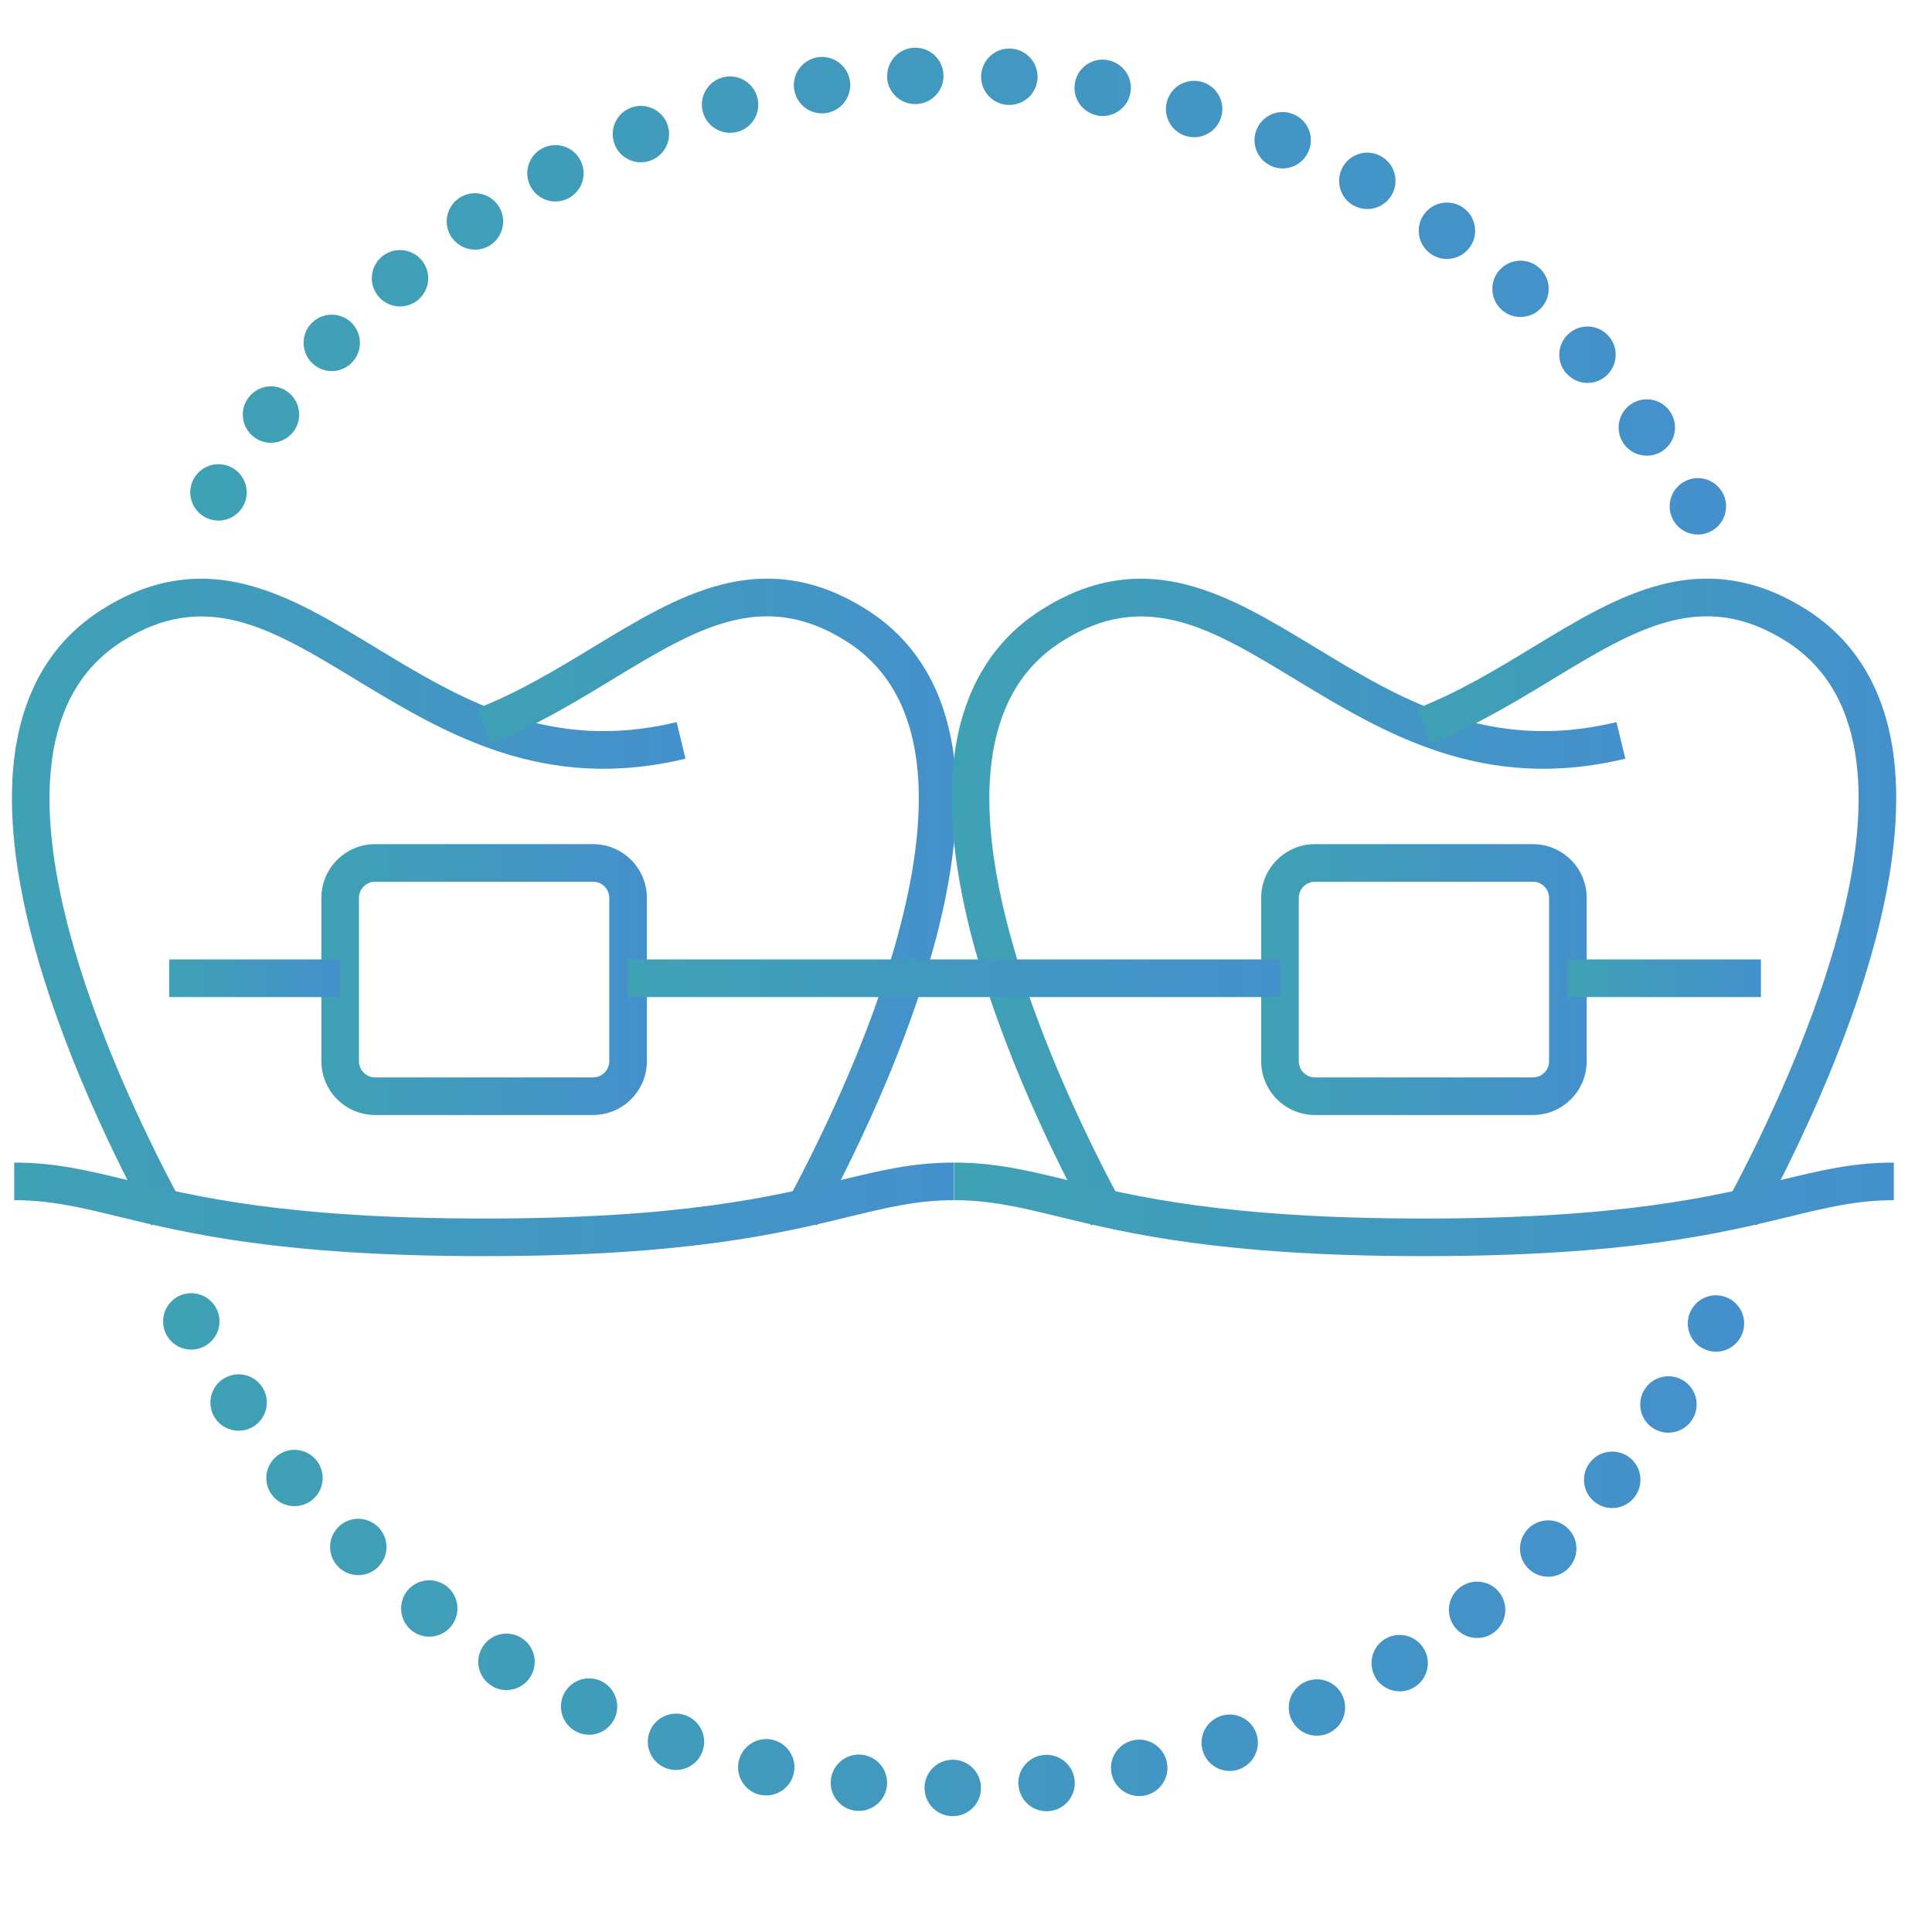
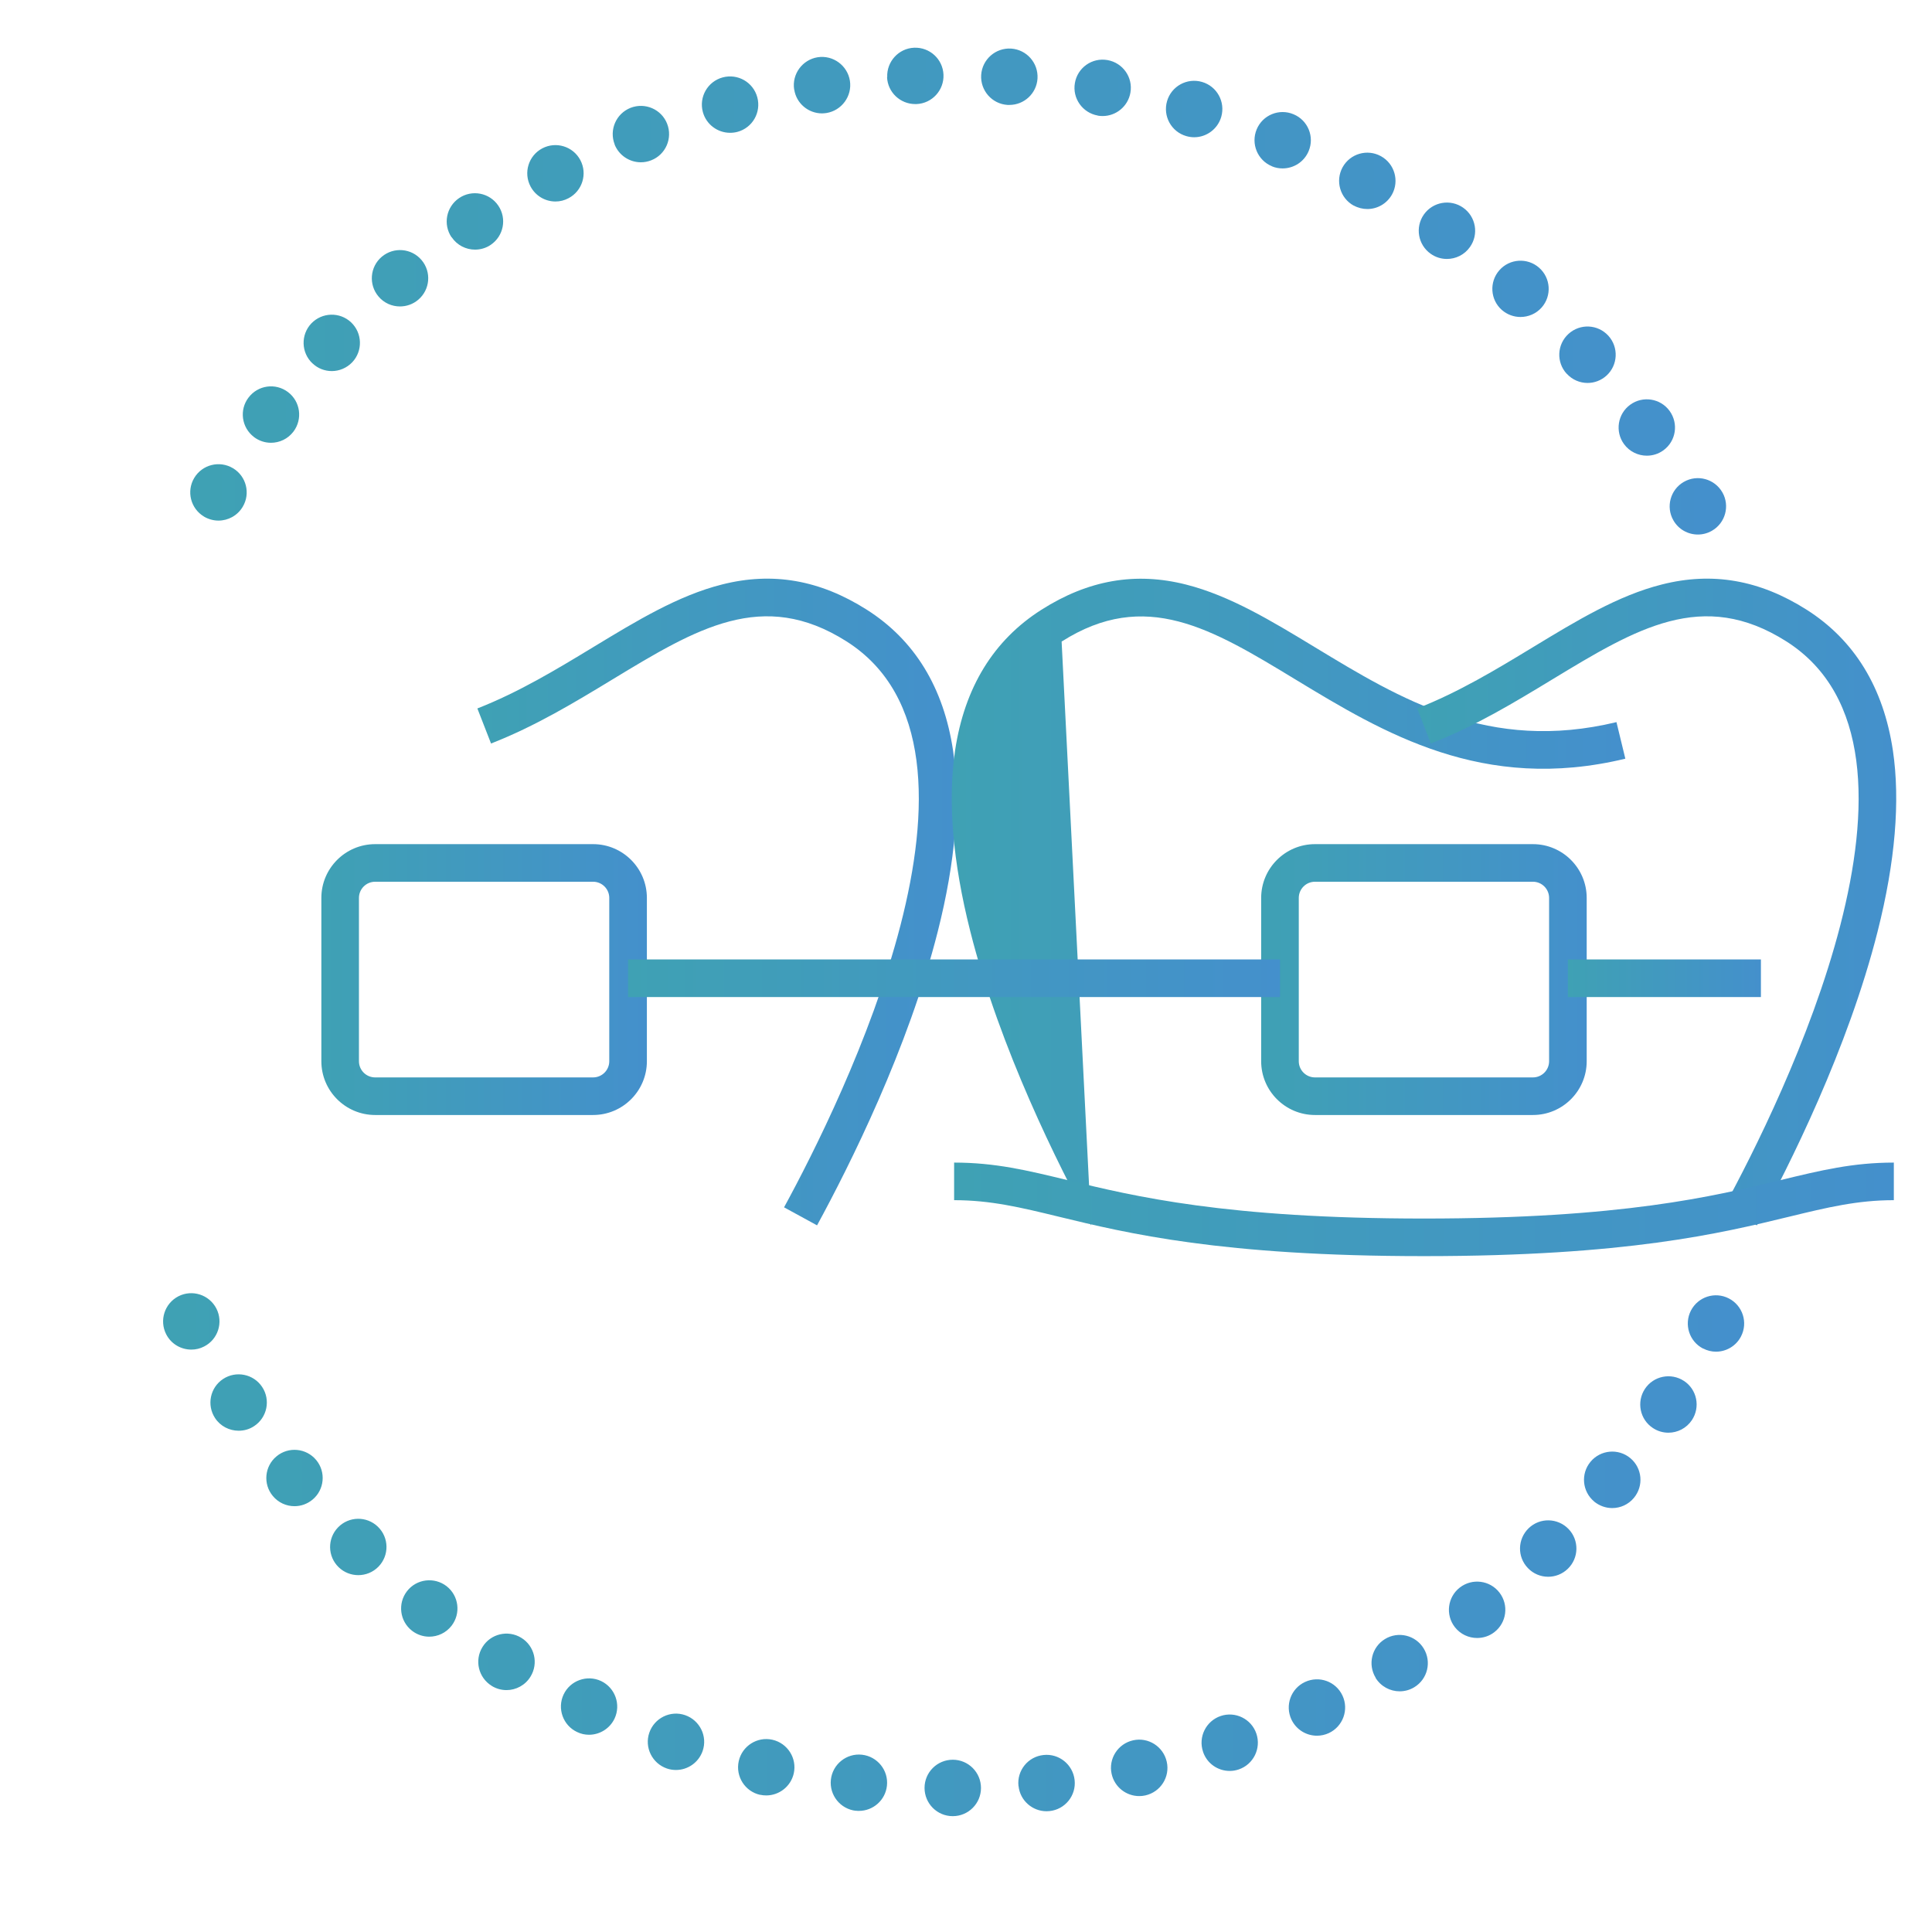
<svg xmlns="http://www.w3.org/2000/svg" width="81" height="80" viewBox="0 0 81 80" fill="none" id="ortho">
-   <path class="tand-l" d="M6.339 51.374C4.984 48.889 2.523 43.983 1.279 39.053C0.54 36.134 0.327 33.582 0.639 31.473C1.034 28.826 2.251 26.84 4.261 25.564C6.224 24.315 8.207 23.972 10.325 24.509C12.162 24.975 13.896 26.026 15.732 27.14C19.319 29.316 23.024 31.564 28.369 30.276L28.74 31.809C22.764 33.251 18.596 30.722 14.915 28.491C11.395 26.354 8.614 24.667 5.107 26.899C-2.008 31.418 5.312 46.203 7.726 50.627L6.343 51.382L6.339 51.374Z" fill="url(#paint0_linear_149_6065)" />
  <path class="tand-l" d="M34.254 51.374L32.872 50.619C35.285 46.195 42.605 31.41 35.491 26.891C31.979 24.663 29.202 26.35 25.683 28.483C24.095 29.447 22.455 30.442 20.587 31.173L20.014 29.703C21.756 29.02 23.336 28.064 24.865 27.136C26.702 26.022 28.436 24.967 30.273 24.505C32.39 23.968 34.373 24.315 36.336 25.56C38.347 26.835 39.563 28.826 39.958 31.469C40.27 33.578 40.057 36.13 39.318 39.049C38.074 43.975 35.613 48.881 34.258 51.37L34.254 51.374Z" fill="url(#paint1_linear_149_6065)" />
-   <path class="line" d="M20.295 52.665C11.794 52.665 7.852 51.709 4.976 51.01C3.384 50.623 2.124 50.319 0.596 50.319V48.743C2.314 48.743 3.653 49.067 5.348 49.478C8.148 50.157 11.984 51.089 20.295 51.089C28.606 51.089 32.442 50.157 35.242 49.478C36.937 49.067 38.276 48.743 39.994 48.743V50.319C38.465 50.319 37.205 50.623 35.614 51.01C32.734 51.709 28.796 52.665 20.295 52.665Z" fill="url(#paint2_linear_149_6065)" />
-   <path class="tand-r" d="M45.742 51.374C44.387 48.889 41.926 43.983 40.681 39.053C39.943 36.134 39.729 33.582 40.041 31.473C40.437 28.826 41.653 26.84 43.664 25.564C45.627 24.315 47.61 23.972 49.727 24.509C51.564 24.975 53.298 26.026 55.135 27.14C58.722 29.316 62.427 31.564 67.771 30.276L68.143 31.809C62.166 33.251 57.999 30.722 54.317 28.491C50.798 26.354 48.017 24.667 44.509 26.899C37.395 31.418 44.715 46.203 47.128 50.627L45.745 51.382L45.742 51.374Z" fill="url(#paint3_linear_149_6065)" />
+   <path class="tand-r" d="M45.742 51.374C44.387 48.889 41.926 43.983 40.681 39.053C39.943 36.134 39.729 33.582 40.041 31.473C40.437 28.826 41.653 26.84 43.664 25.564C45.627 24.315 47.61 23.972 49.727 24.509C51.564 24.975 53.298 26.026 55.135 27.14C58.722 29.316 62.427 31.564 67.771 30.276L68.143 31.809C62.166 33.251 57.999 30.722 54.317 28.491C50.798 26.354 48.017 24.667 44.509 26.899L45.745 51.382L45.742 51.374Z" fill="url(#paint3_linear_149_6065)" />
  <path class="tand-r" d="M73.657 51.374L72.274 50.619C74.688 46.195 82.007 31.41 74.893 26.891C71.382 24.663 68.605 26.35 65.085 28.483C63.497 29.447 61.858 30.442 59.989 31.173L59.417 29.703C61.159 29.02 62.739 28.064 64.267 27.136C66.104 26.022 67.838 24.967 69.675 24.505C71.792 23.968 73.775 24.315 75.739 25.56C77.749 26.835 78.966 28.826 79.361 31.469C79.673 33.578 79.46 36.13 78.721 39.049C77.477 43.975 75.016 48.881 73.661 51.37L73.657 51.374Z" fill="url(#paint4_linear_149_6065)" />
  <path class="line" d="M59.701 52.665C51.2 52.665 47.258 51.709 44.383 51.01C42.791 50.623 41.531 50.319 40.002 50.319V48.743C41.72 48.743 43.059 49.067 44.754 49.478C47.554 50.157 51.39 51.089 59.701 51.089C68.012 51.089 71.848 50.157 74.648 49.478C76.343 49.067 77.682 48.743 79.4 48.743V50.319C77.872 50.319 76.612 50.623 75.02 51.01C72.14 51.709 68.202 52.665 59.701 52.665Z" fill="url(#paint5_linear_149_6065)" />
  <path class="beugel" d="M24.865 46.748H15.729C14.484 46.748 13.473 45.737 13.473 44.493V37.647C13.473 36.403 14.484 35.392 15.729 35.392H24.865C26.109 35.392 27.121 36.403 27.121 37.647V44.493C27.121 45.737 26.109 46.748 24.865 46.748ZM15.729 36.968C15.353 36.968 15.049 37.272 15.049 37.647V44.493C15.049 44.868 15.353 45.172 15.729 45.172H24.865C25.24 45.172 25.544 44.868 25.544 44.493V37.647C25.544 37.272 25.24 36.968 24.865 36.968H15.729Z" fill="url(#paint6_linear_149_6065)" />
  <path class="beugel" d="M64.268 46.748H55.131C53.887 46.748 52.875 45.737 52.875 44.493V37.647C52.875 36.403 53.887 35.392 55.131 35.392H64.268C65.512 35.392 66.523 36.403 66.523 37.647V44.493C66.523 45.737 65.512 46.748 64.268 46.748ZM55.131 36.968C54.756 36.968 54.452 37.272 54.452 37.647V44.493C54.452 44.868 54.756 45.172 55.131 45.172H64.268C64.643 45.172 64.947 44.868 64.947 44.493V37.647C64.947 37.272 64.643 36.968 64.268 36.968H55.131Z" fill="url(#paint7_linear_149_6065)" />
  <path class="beugel" d="M73.827 40.226H65.733V41.803H73.827V40.226Z" fill="url(#paint8_linear_149_6065)" />
  <path class="beugel" d="M53.665 40.226H26.331V41.803H53.665V40.226Z" fill="url(#paint9_linear_149_6065)" />
-   <path class="beugel" d="M14.259 40.226H7.094V41.803H14.259V40.226Z" fill="url(#paint10_linear_149_6065)" />
  <path d="M39.943 76.145C39.291 76.145 38.762 75.616 38.762 74.96C38.762 74.308 39.291 73.779 39.947 73.779C40.598 73.779 41.128 74.308 41.128 74.964C41.128 75.616 40.598 76.145 39.947 76.145H39.943ZM42.7 74.881C42.629 74.233 43.099 73.648 43.751 73.581C44.398 73.51 44.983 73.98 45.054 74.632C45.125 75.28 44.655 75.864 44.003 75.932C43.96 75.936 43.916 75.939 43.877 75.939C43.281 75.939 42.767 75.489 42.704 74.885L42.7 74.881ZM35.882 75.92C35.234 75.849 34.764 75.264 34.835 74.616C34.906 73.968 35.491 73.498 36.139 73.569C36.786 73.641 37.257 74.225 37.185 74.873C37.118 75.477 36.605 75.924 36.012 75.924C35.969 75.924 35.925 75.924 35.882 75.916V75.92ZM46.606 74.375C46.464 73.739 46.867 73.107 47.507 72.965C48.143 72.823 48.775 73.226 48.917 73.866C49.059 74.502 48.657 75.134 48.017 75.276C47.93 75.296 47.847 75.303 47.76 75.303C47.219 75.303 46.729 74.928 46.606 74.375ZM31.869 75.252C31.233 75.11 30.83 74.478 30.972 73.838C31.114 73.202 31.746 72.799 32.382 72.941C33.018 73.084 33.421 73.716 33.279 74.352C33.156 74.901 32.666 75.276 32.125 75.276C32.038 75.276 31.956 75.268 31.869 75.248V75.252ZM50.438 73.443C50.229 72.827 50.561 72.155 51.177 71.946C51.793 71.737 52.465 72.068 52.674 72.685C52.883 73.305 52.551 73.976 51.935 74.186C51.809 74.229 51.682 74.249 51.556 74.249C51.062 74.249 50.604 73.941 50.438 73.447V73.443ZM27.958 74.146C27.342 73.933 27.01 73.261 27.223 72.645C27.436 72.029 28.108 71.697 28.724 71.91C29.34 72.124 29.672 72.795 29.459 73.411C29.289 73.901 28.831 74.209 28.341 74.209C28.215 74.209 28.084 74.19 27.958 74.146ZM54.143 72.092C53.867 71.5 54.12 70.796 54.712 70.52C55.305 70.243 56.008 70.496 56.284 71.089C56.561 71.681 56.304 72.384 55.715 72.661C55.553 72.736 55.384 72.772 55.214 72.772C54.767 72.772 54.345 72.519 54.143 72.092ZM24.194 72.617C23.605 72.341 23.352 71.634 23.629 71.045C23.905 70.457 24.612 70.204 25.201 70.48C25.789 70.761 26.042 71.464 25.766 72.053C25.564 72.479 25.138 72.732 24.695 72.732C24.525 72.732 24.355 72.696 24.194 72.617ZM57.675 70.342C57.335 69.785 57.509 69.058 58.066 68.719C58.623 68.379 59.35 68.557 59.689 69.114C60.029 69.671 59.855 70.397 59.298 70.737C59.105 70.856 58.891 70.911 58.682 70.911C58.283 70.911 57.896 70.71 57.671 70.346L57.675 70.342ZM20.615 70.682C20.058 70.338 19.884 69.611 20.228 69.054C20.567 68.498 21.298 68.324 21.855 68.667C22.412 69.007 22.586 69.738 22.242 70.295C22.021 70.658 21.63 70.86 21.235 70.86C21.026 70.86 20.812 70.804 20.619 70.686L20.615 70.682ZM60.993 68.217C60.594 67.7 60.689 66.957 61.206 66.558C61.724 66.159 62.466 66.254 62.865 66.771C63.264 67.289 63.169 68.031 62.652 68.43C62.439 68.596 62.182 68.675 61.929 68.675C61.574 68.675 61.226 68.517 60.993 68.217ZM17.273 68.371C16.759 67.972 16.665 67.23 17.064 66.712C17.462 66.198 18.205 66.104 18.723 66.503C19.236 66.902 19.331 67.644 18.932 68.162C18.699 68.462 18.351 68.62 17.996 68.62C17.743 68.62 17.486 68.537 17.273 68.371ZM64.058 65.744C63.604 65.274 63.62 64.528 64.09 64.073C64.56 63.619 65.306 63.635 65.761 64.105C66.215 64.575 66.199 65.326 65.729 65.776C65.5 65.997 65.204 66.108 64.907 66.108C64.599 66.108 64.287 65.985 64.058 65.744ZM14.2 65.709C13.73 65.254 13.718 64.508 14.172 64.038C14.626 63.568 15.373 63.556 15.843 64.01C16.313 64.464 16.325 65.211 15.871 65.681C15.637 65.922 15.329 66.04 15.021 66.04C14.725 66.04 14.429 65.93 14.2 65.709ZM66.835 62.952C66.333 62.533 66.266 61.786 66.685 61.285C67.104 60.783 67.85 60.716 68.352 61.134C68.854 61.553 68.921 62.296 68.502 62.801C68.269 63.082 67.933 63.228 67.594 63.228C67.325 63.228 67.06 63.137 66.835 62.955V62.952ZM11.439 62.722C11.02 62.221 11.091 61.474 11.593 61.059C12.094 60.641 12.841 60.712 13.256 61.213C13.674 61.715 13.603 62.462 13.101 62.876C12.88 63.058 12.616 63.149 12.347 63.149C12.007 63.149 11.672 63.003 11.439 62.722ZM69.296 59.87C68.751 59.511 68.605 58.776 68.964 58.231C69.324 57.686 70.058 57.54 70.603 57.899C71.149 58.259 71.295 58.993 70.935 59.539C70.706 59.882 70.331 60.068 69.948 60.068C69.723 60.068 69.498 60.005 69.296 59.87ZM9.017 59.456C8.658 58.91 8.808 58.176 9.353 57.816C9.898 57.457 10.633 57.607 10.992 58.152C11.352 58.697 11.201 59.432 10.656 59.791C10.455 59.926 10.23 59.985 10.005 59.985C9.621 59.985 9.242 59.799 9.017 59.456ZM71.401 56.54C70.821 56.24 70.596 55.529 70.892 54.949C71.192 54.368 71.903 54.139 72.484 54.439C73.064 54.739 73.293 55.45 72.993 56.031C72.784 56.438 72.369 56.671 71.943 56.671C71.761 56.671 71.575 56.627 71.401 56.536V56.54ZM6.967 55.94C6.671 55.359 6.9 54.648 7.481 54.348C8.061 54.052 8.772 54.281 9.072 54.862C9.369 55.442 9.14 56.157 8.559 56.453C8.385 56.544 8.203 56.584 8.022 56.584C7.591 56.584 7.176 56.351 6.967 55.94Z" fill="url(#paint11_linear_149_6065)" />
  <path d="M70.157 21.815C69.833 21.25 70.031 20.527 70.596 20.203C71.161 19.879 71.883 20.073 72.211 20.642C72.535 21.207 72.338 21.93 71.773 22.253C71.587 22.36 71.386 22.411 71.184 22.411C70.773 22.411 70.374 22.198 70.157 21.815ZM8.551 21.657C7.99 21.321 7.809 20.594 8.144 20.037C8.48 19.476 9.207 19.295 9.768 19.631C10.329 19.966 10.51 20.693 10.175 21.25C9.953 21.621 9.562 21.827 9.159 21.827C8.954 21.827 8.745 21.771 8.555 21.661L8.551 21.657ZM68.087 18.619C67.704 18.094 67.819 17.351 68.348 16.968C68.874 16.585 69.616 16.7 69.999 17.229C70.382 17.758 70.268 18.497 69.739 18.88C69.529 19.034 69.284 19.105 69.043 19.105C68.68 19.105 68.317 18.935 68.087 18.619ZM10.649 18.323C10.127 17.928 10.024 17.185 10.42 16.668C10.815 16.146 11.553 16.044 12.075 16.439C12.596 16.834 12.695 17.573 12.304 18.094C12.071 18.402 11.719 18.564 11.36 18.564C11.111 18.564 10.862 18.485 10.645 18.323H10.649ZM65.682 15.668C65.243 15.187 65.275 14.44 65.761 13.998C66.243 13.559 66.989 13.591 67.432 14.077C67.87 14.559 67.835 15.309 67.353 15.748C67.127 15.953 66.843 16.056 66.559 16.056C66.239 16.056 65.919 15.925 65.686 15.668H65.682ZM13.098 15.234C12.624 14.784 12.604 14.037 13.05 13.563C13.501 13.089 14.247 13.069 14.721 13.516C15.195 13.966 15.215 14.713 14.769 15.187C14.536 15.431 14.223 15.558 13.911 15.558C13.619 15.558 13.327 15.451 13.102 15.234H13.098ZM62.968 12.998C62.478 12.568 62.431 11.821 62.861 11.331C63.292 10.841 64.038 10.794 64.528 11.225C65.018 11.655 65.066 12.402 64.635 12.892C64.402 13.156 64.074 13.29 63.746 13.29C63.47 13.29 63.189 13.192 62.964 12.994L62.968 12.998ZM15.871 12.433C15.448 11.936 15.507 11.189 16.005 10.766C16.503 10.344 17.249 10.403 17.672 10.901C18.095 11.398 18.035 12.145 17.534 12.568C17.312 12.757 17.04 12.848 16.767 12.848C16.432 12.848 16.1 12.706 15.867 12.429L15.871 12.433ZM59.982 10.64C59.449 10.265 59.322 9.526 59.697 8.993C60.073 8.46 60.811 8.333 61.344 8.708C61.878 9.084 62.008 9.822 61.629 10.356C61.4 10.684 61.032 10.857 60.661 10.857C60.424 10.857 60.187 10.786 59.982 10.64ZM18.932 9.949C18.565 9.408 18.707 8.673 19.248 8.305C19.789 7.938 20.524 8.08 20.891 8.621C21.259 9.163 21.116 9.897 20.575 10.265C20.374 10.403 20.141 10.466 19.916 10.466C19.536 10.466 19.165 10.284 18.936 9.945L18.932 9.949ZM56.755 8.621C56.182 8.305 55.976 7.587 56.288 7.014C56.604 6.441 57.323 6.232 57.896 6.548C58.469 6.864 58.674 7.583 58.362 8.151C58.145 8.542 57.742 8.764 57.327 8.764C57.134 8.764 56.936 8.716 56.758 8.618L56.755 8.621ZM22.242 7.816C21.938 7.239 22.159 6.524 22.736 6.22C23.313 5.916 24.028 6.137 24.332 6.714C24.636 7.29 24.415 8.005 23.838 8.309C23.66 8.404 23.475 8.448 23.289 8.448C22.862 8.448 22.456 8.219 22.242 7.816ZM53.326 6.97C52.721 6.721 52.437 6.026 52.686 5.426C52.935 4.821 53.63 4.537 54.23 4.79C54.835 5.039 55.119 5.734 54.866 6.334C54.677 6.789 54.238 7.061 53.772 7.061C53.622 7.061 53.468 7.034 53.318 6.97H53.326ZM25.77 6.054C25.533 5.446 25.829 4.762 26.437 4.521C27.046 4.284 27.733 4.581 27.97 5.189C28.207 5.797 27.911 6.484 27.302 6.721C27.16 6.777 27.014 6.804 26.868 6.804C26.398 6.804 25.951 6.52 25.766 6.054H25.77ZM49.735 5.706C49.107 5.525 48.748 4.869 48.929 4.241C49.111 3.613 49.767 3.253 50.395 3.435C51.023 3.617 51.382 4.272 51.201 4.9C51.05 5.418 50.577 5.754 50.067 5.754C49.956 5.754 49.846 5.738 49.735 5.706ZM29.467 4.695C29.297 4.063 29.669 3.415 30.3 3.245C30.933 3.076 31.58 3.447 31.75 4.079C31.92 4.711 31.549 5.359 30.917 5.529C30.814 5.556 30.711 5.568 30.609 5.568C30.087 5.568 29.609 5.22 29.467 4.695ZM46.026 4.845C45.382 4.731 44.952 4.118 45.066 3.478C45.177 2.835 45.789 2.404 46.433 2.519C47.077 2.633 47.507 3.245 47.393 3.885C47.294 4.458 46.792 4.865 46.231 4.865C46.164 4.865 46.093 4.861 46.026 4.849V4.845ZM33.295 3.751C33.196 3.107 33.638 2.503 34.282 2.4C34.926 2.301 35.531 2.744 35.633 3.388C35.732 4.031 35.289 4.636 34.646 4.739C34.583 4.746 34.523 4.754 34.464 4.754C33.891 4.754 33.386 4.336 33.299 3.755L33.295 3.751ZM42.242 4.399C41.59 4.359 41.096 3.794 41.136 3.143C41.179 2.491 41.74 1.997 42.392 2.037C43.044 2.08 43.537 2.641 43.498 3.293C43.458 3.921 42.937 4.399 42.321 4.399C42.297 4.399 42.269 4.399 42.246 4.399H42.242ZM37.197 3.234C37.17 2.582 37.675 2.029 38.323 2.001C38.975 1.973 39.528 2.475 39.556 3.131C39.583 3.783 39.078 4.336 38.426 4.363C38.426 4.363 38.39 4.363 38.371 4.363C37.743 4.363 37.217 3.869 37.19 3.234H37.197Z" fill="url(#paint12_linear_149_6065)" />
  <defs>
    <linearGradient id="paint0_linear_149_6065" x1="0.5" y1="37.585" x2="28.74" y2="37.585" gradientUnits="userSpaceOnUse">
      <stop stop-color="#3FA1B4" />
      <stop offset="1" stop-color="#4490CC" />
    </linearGradient>
    <linearGradient id="paint1_linear_149_6065" x1="20.014" y1="37.579" x2="40.097" y2="37.579" gradientUnits="userSpaceOnUse">
      <stop stop-color="#3FA1B4" />
      <stop offset="1" stop-color="#4490CC" />
    </linearGradient>
    <linearGradient id="paint2_linear_149_6065" x1="0.596" y1="50.67" x2="39.994" y2="50.67" gradientUnits="userSpaceOnUse">
      <stop stop-color="#3FA1B4" />
      <stop offset="1" stop-color="#4490CC" />
    </linearGradient>
    <linearGradient id="paint3_linear_149_6065" x1="39.903" y1="37.585" x2="68.143" y2="37.585" gradientUnits="userSpaceOnUse">
      <stop stop-color="#3FA1B4" />
      <stop offset="1" stop-color="#4490CC" />
    </linearGradient>
    <linearGradient id="paint4_linear_149_6065" x1="59.417" y1="37.579" x2="79.5" y2="37.579" gradientUnits="userSpaceOnUse">
      <stop stop-color="#3FA1B4" />
      <stop offset="1" stop-color="#4490CC" />
    </linearGradient>
    <linearGradient id="paint5_linear_149_6065" x1="40.002" y1="50.67" x2="79.4" y2="50.67" gradientUnits="userSpaceOnUse">
      <stop stop-color="#3FA1B4" />
      <stop offset="1" stop-color="#4490CC" />
    </linearGradient>
    <linearGradient id="paint6_linear_149_6065" x1="13.473" y1="40.97" x2="27.121" y2="40.97" gradientUnits="userSpaceOnUse">
      <stop stop-color="#3FA1B4" />
      <stop offset="1" stop-color="#4490CC" />
    </linearGradient>
    <linearGradient id="paint7_linear_149_6065" x1="52.875" y1="40.97" x2="66.523" y2="40.97" gradientUnits="userSpaceOnUse">
      <stop stop-color="#3FA1B4" />
      <stop offset="1" stop-color="#4490CC" />
    </linearGradient>
    <linearGradient id="paint8_linear_149_6065" x1="65.733" y1="41.001" x2="73.827" y2="41.001" gradientUnits="userSpaceOnUse">
      <stop stop-color="#3FA1B4" />
      <stop offset="1" stop-color="#4490CC" />
    </linearGradient>
    <linearGradient id="paint9_linear_149_6065" x1="26.331" y1="41.001" x2="53.665" y2="41.001" gradientUnits="userSpaceOnUse">
      <stop stop-color="#3FA1B4" />
      <stop offset="1" stop-color="#4490CC" />
    </linearGradient>
    <linearGradient id="paint10_linear_149_6065" x1="7.094" y1="41.001" x2="14.259" y2="41.001" gradientUnits="userSpaceOnUse">
      <stop stop-color="#3FA1B4" />
      <stop offset="1" stop-color="#4490CC" />
    </linearGradient>
    <linearGradient id="paint11_linear_149_6065" x1="6.838" y1="64.989" x2="73.125" y2="64.989" gradientUnits="userSpaceOnUse">
      <stop stop-color="#3FA1B4" />
      <stop offset="1" stop-color="#4490CC" />
    </linearGradient>
    <linearGradient id="paint12_linear_149_6065" x1="7.976" y1="12.027" x2="72.367" y2="12.027" gradientUnits="userSpaceOnUse">
      <stop stop-color="#3FA1B4" />
      <stop offset="1" stop-color="#4490CC" />
    </linearGradient>
    <style>
  
svg#ortho .beugel{
  animation: beugel 10s infinite;
}
svg#ortho .tand-r{
  animation: tand-r 10s infinite;
}
svg#ortho .tand-l{
  animation: tand-l 10s infinite;
}

@keyframes beugel{
  20%{
 opacity: 0;   
  }
  40%{
    opacity: 0; 
  }
  60%{
    opacity: 1; 
  }
  80%{
    opacity: 1; 
  }
  100%{
    
  }
}
@keyframes tand-r{
  20%{
    transform: translate(0px) rotate(0deg);
  }
  40%{
        transform: translate(2px, -6px) rotate(5.6deg);

  }
  60%{
        transform: translate(2px, -6px) rotate(5.6deg);
  }
  80%{
    transform: translate(0px) rotate(0deg);
  }
  100%{
    transform: translate(0px) rotate(0deg);
  }
}
@keyframes tand-l{
  20%{
    transform: translate(0px) rotate(0deg);
  }
  40%{

    transform: translate(0px, -1px) rotate(1deg);
  }
  60%{
    transform: translate(0px, -1px) rotate(1deg);
  }
  80%{
    transform: translate(0px) rotate(0deg);
  }
  100%{
    transform: translate(0px) rotate(0deg);
  }
}
  </style>
  </defs>
</svg>